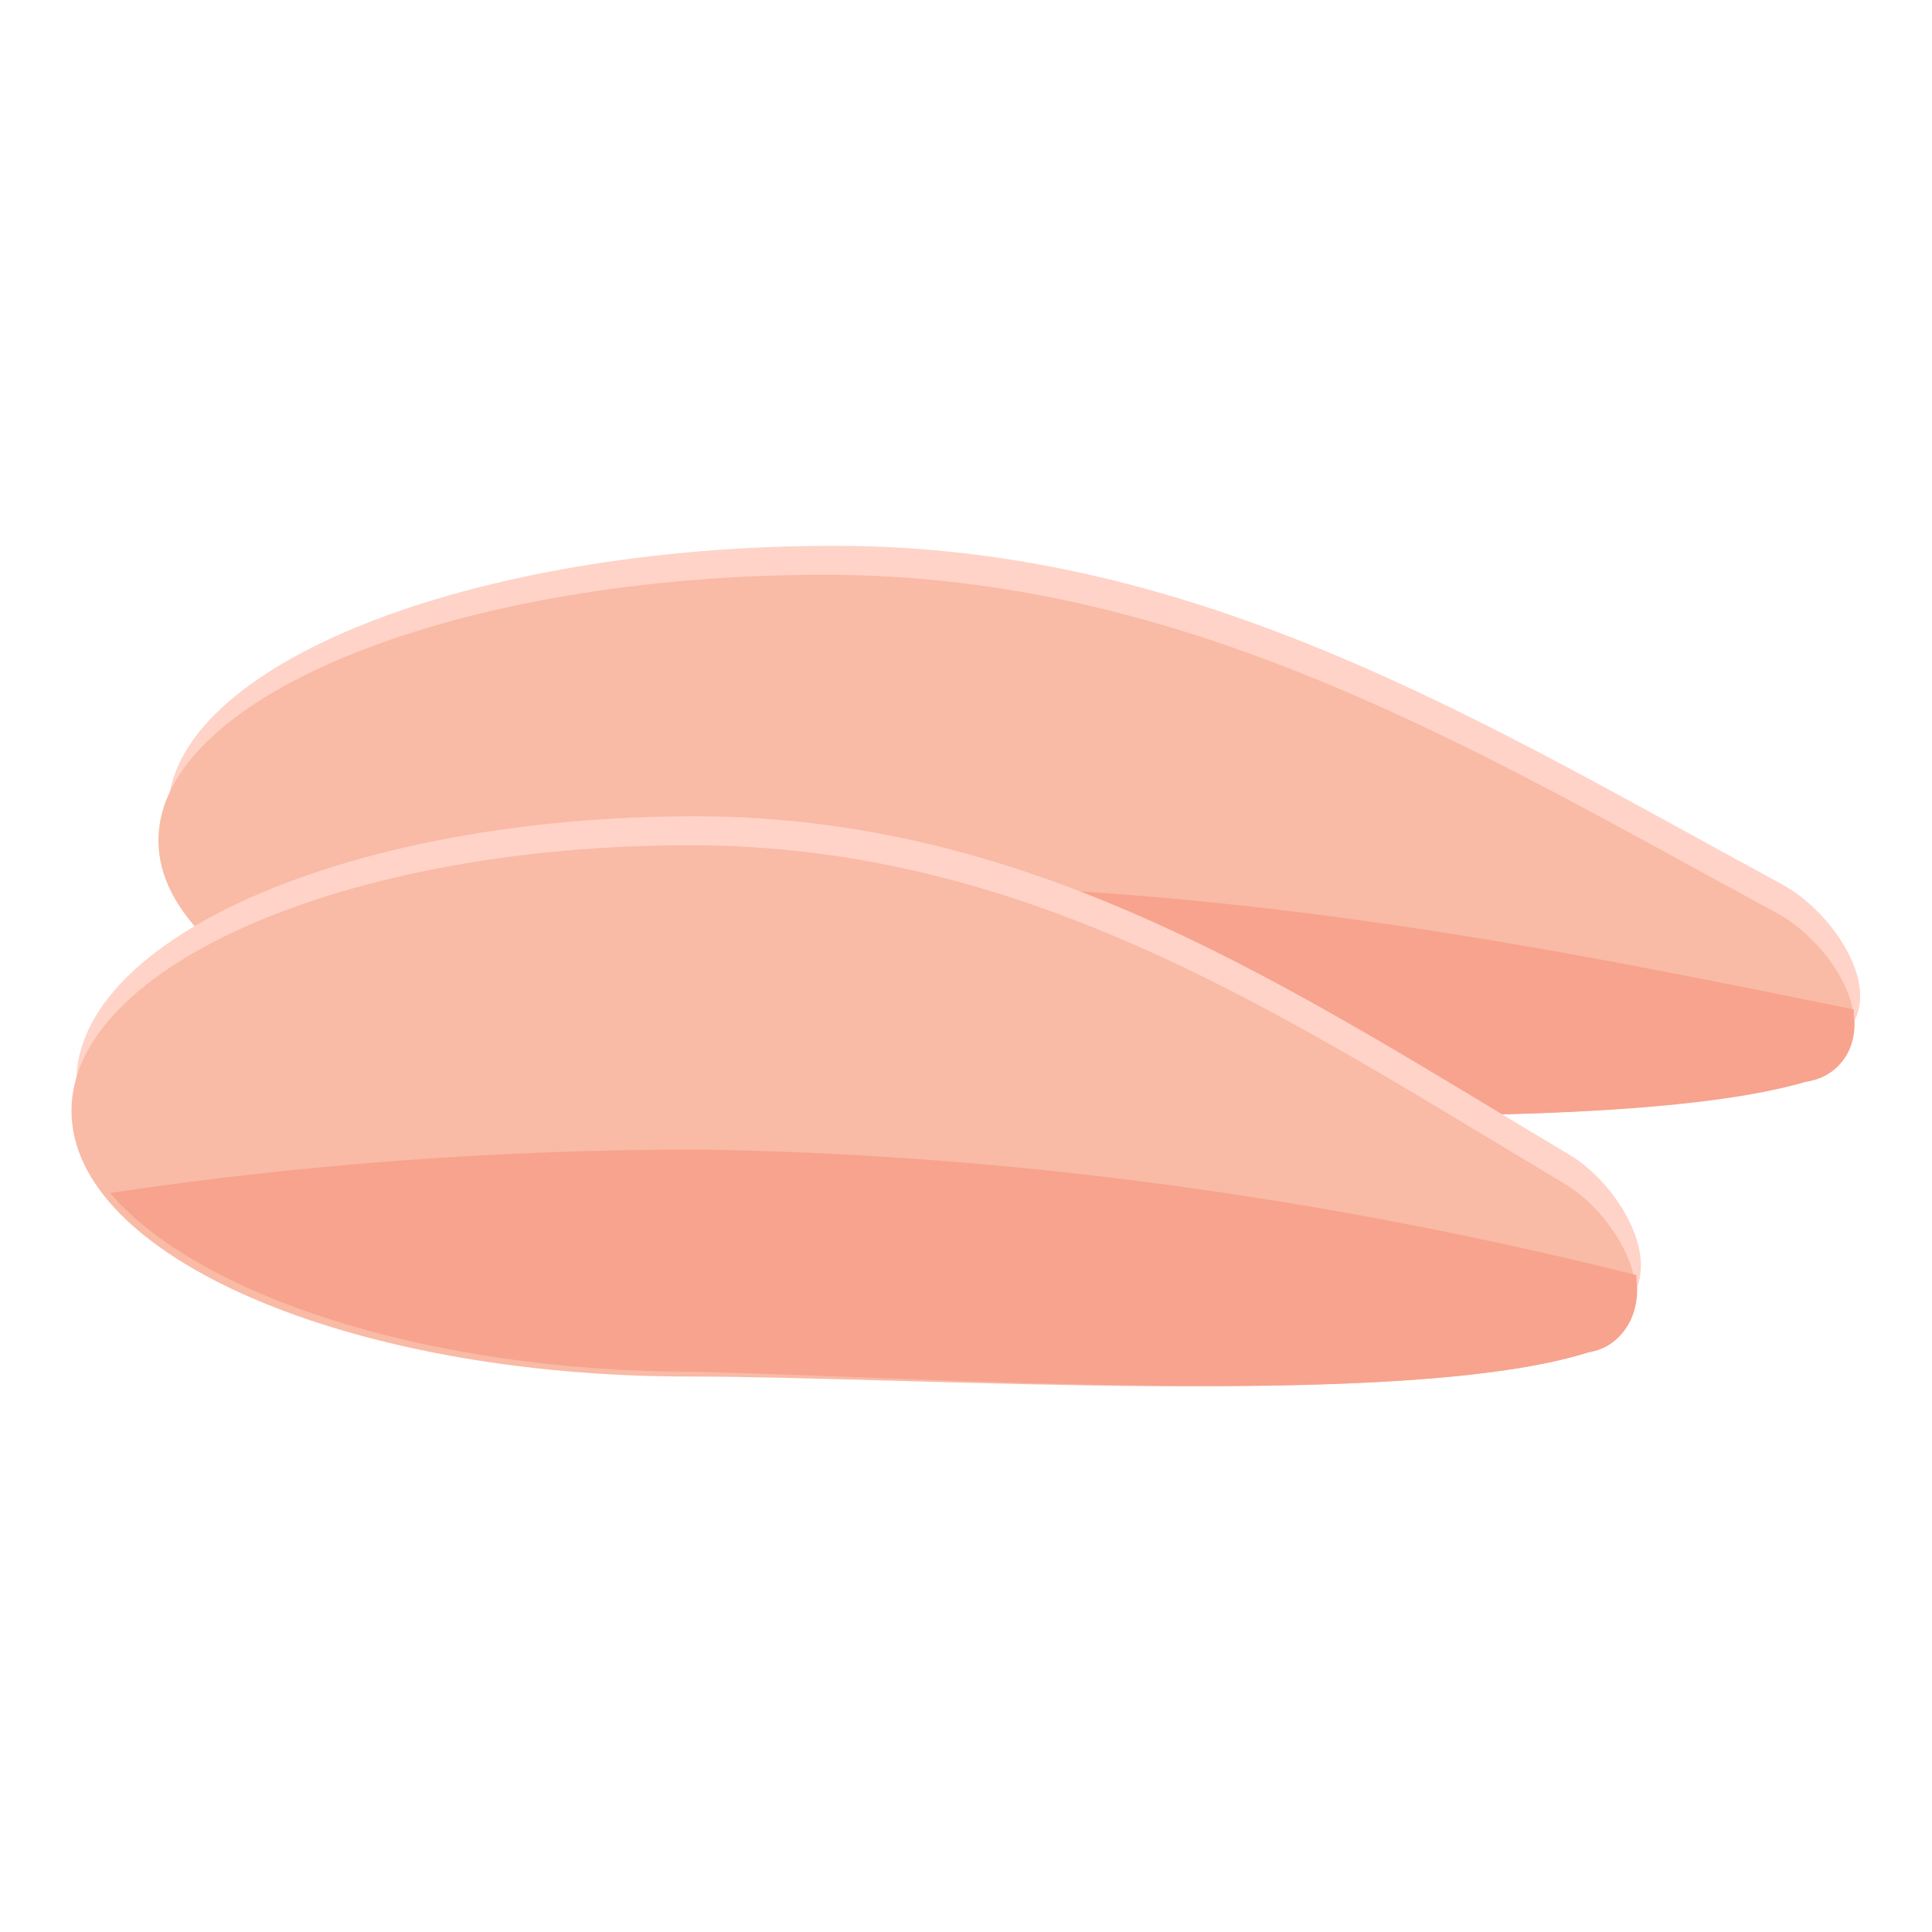
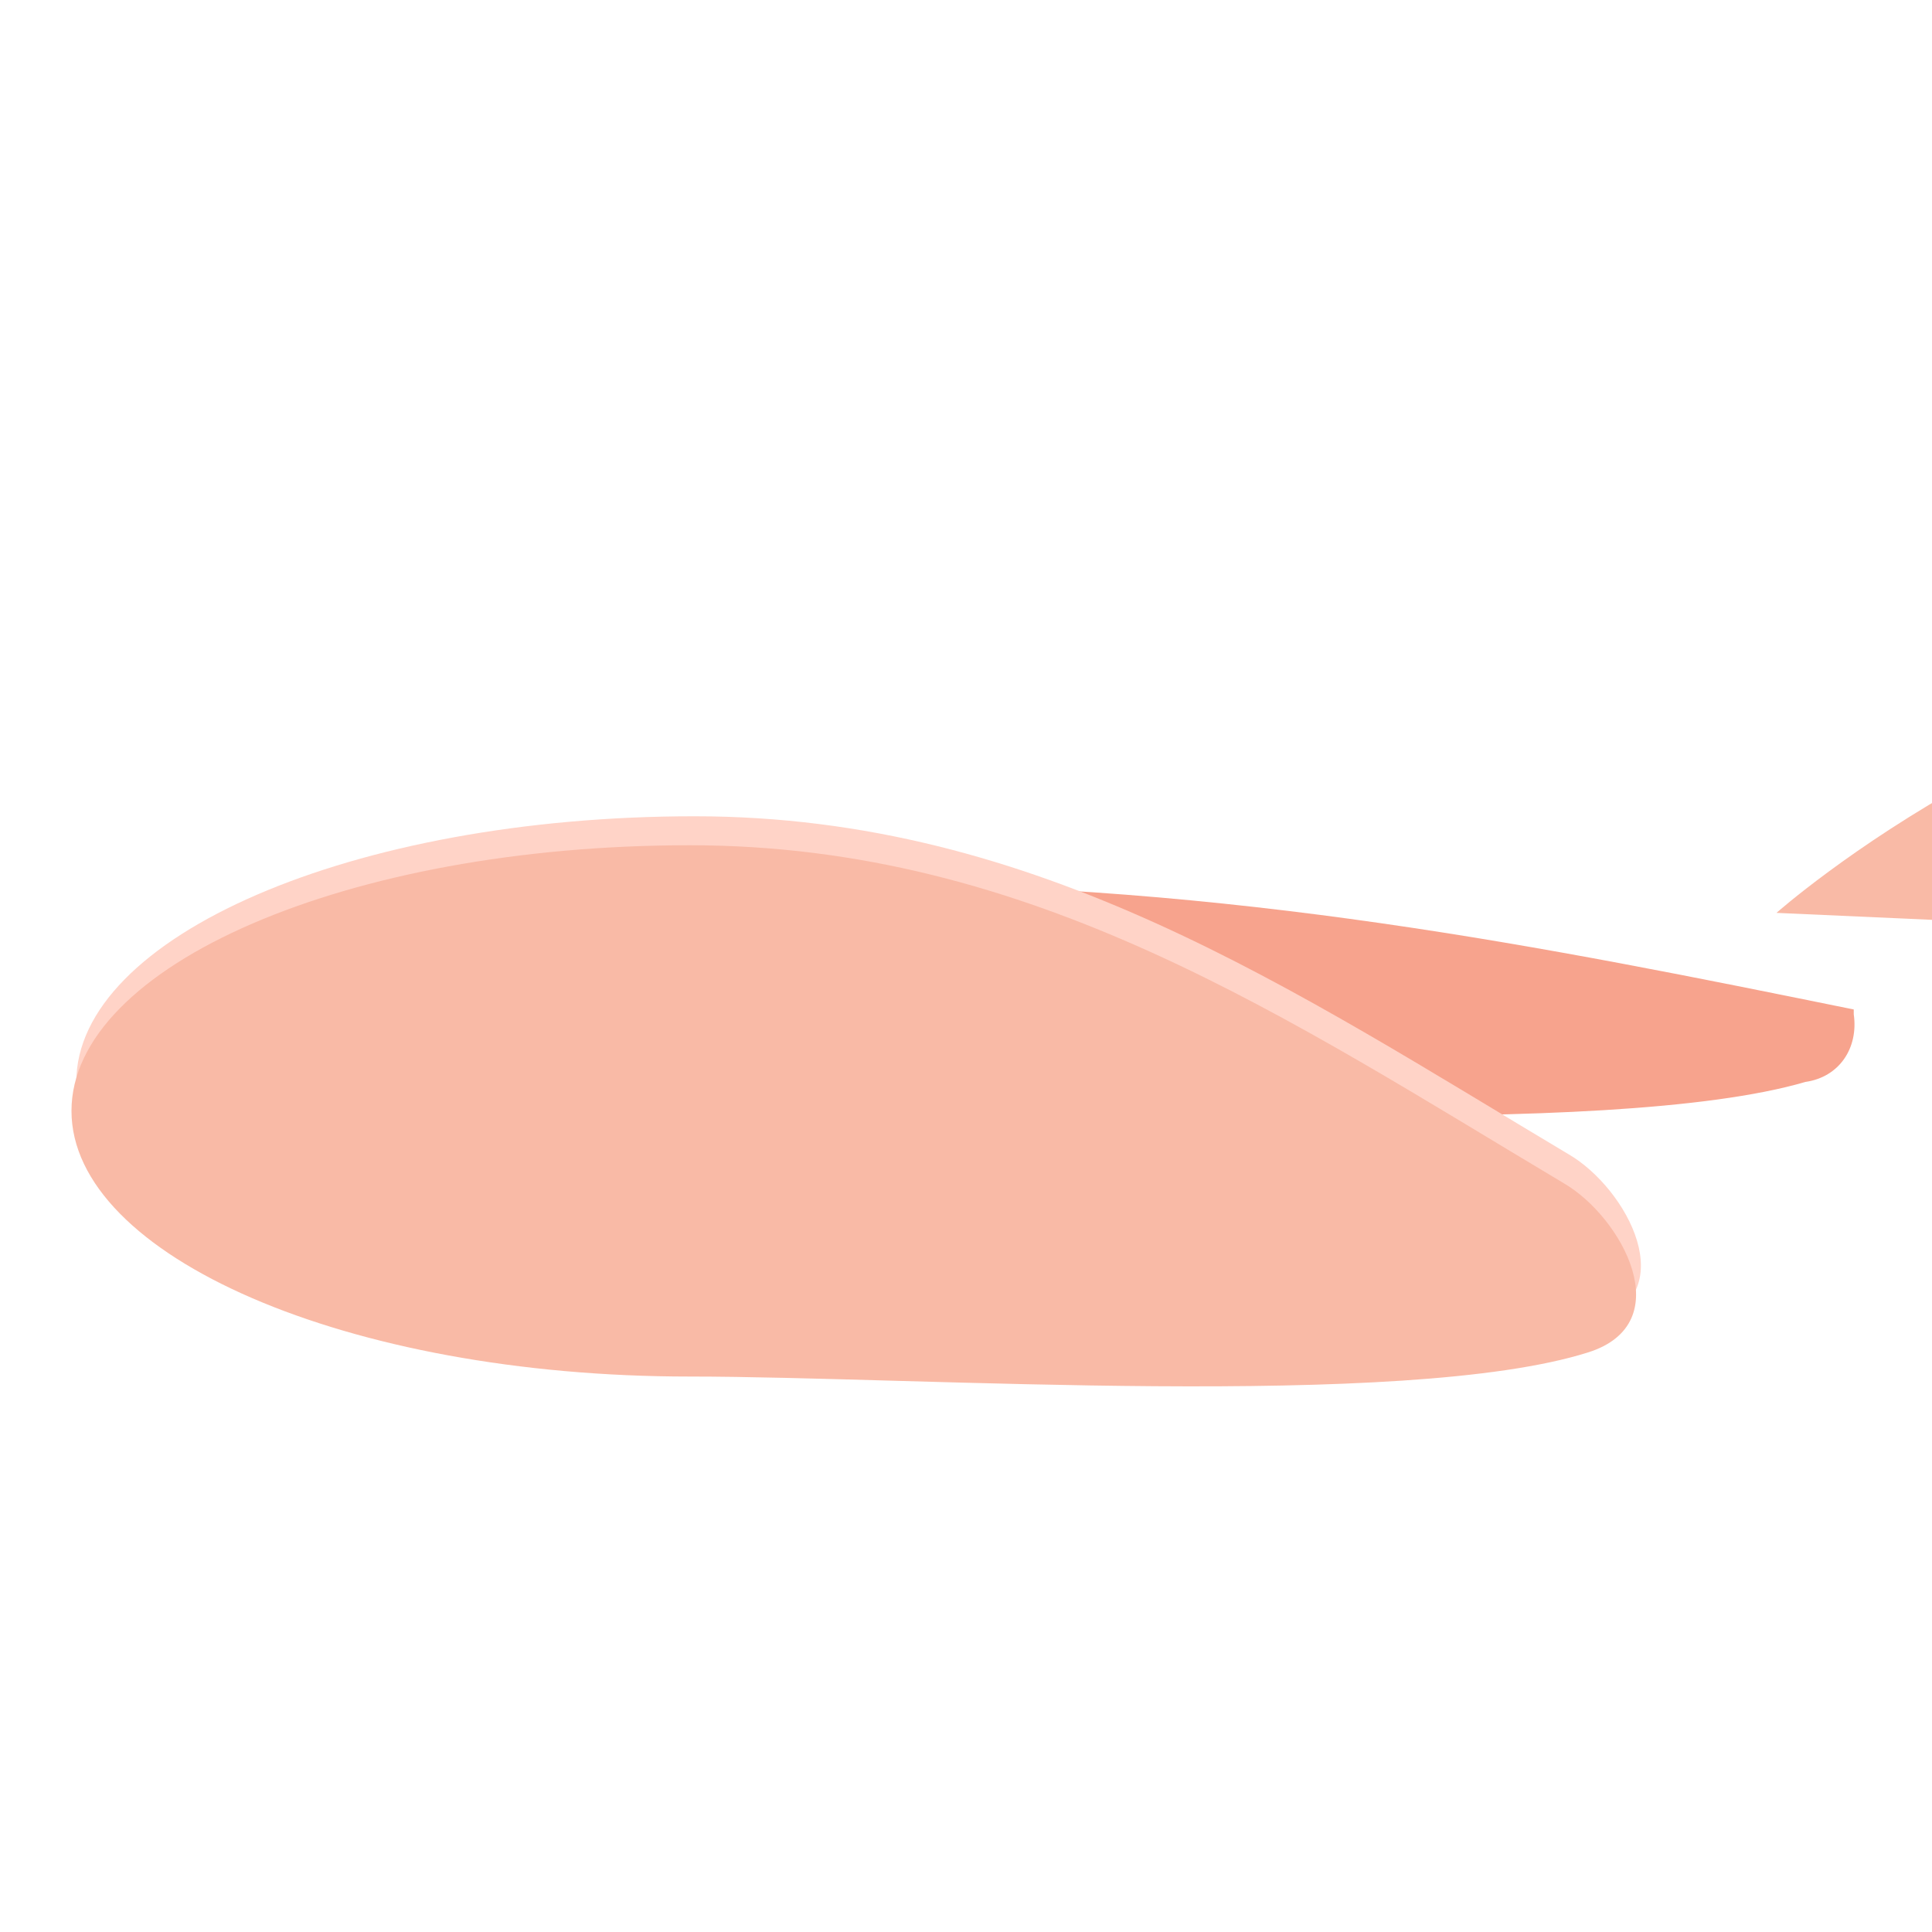
<svg xmlns="http://www.w3.org/2000/svg" id="a" width="40" height="40" viewBox="0 0 40 40">
-   <path d="M36.88,18.3c1.3.7,2.6,2.9.6,3.5-4.1,1.2-15.1.5-20.2.5-7.6,0-13.8-2.5-13.8-5.5s6.2-5.5,13.8-5.5,13.5,3.7,19.6,7Z" fill="#ffd3c7" />
-   <path d="M36.78,18.9c1.3.7,2.6,2.9.5,3.5-4.1,1.2-15.1.5-20.2.5-7.6,0-13.8-2.5-13.8-5.5s6.2-5.5,13.8-5.5,13.6,3.7,19.7,7Z" fill="#f9baa6" />
+   <path d="M36.78,18.9s6.2-5.5,13.8-5.5,13.6,3.7,19.7,7Z" fill="#f9baa6" />
  <path d="M37.38,22.4c.7-.1,1.1-.7,1-1.4v-.1c-6.4-1.3-12.8-2.6-20.8-2.6-4.5-.1-8.9.3-13.4,1,2,2.1,7,3.6,13,3.6,5.1,0,16.1.7,20.2-.5Z" fill="#f7a38d" />
  <path d="M32.48,23.9c1.2.7,2.4,2.9.5,3.5-3.8,1.2-13.9.5-18.6.5-7.1,0-12.8-2.5-12.8-5.5s5.7-5.5,12.8-5.5,12.4,3.6,18.1,7Z" fill="#ffd3c7" />
  <path d="M32.38,24.5c1.2.7,2.4,2.9.5,3.5-3.8,1.2-13.9.5-18.6.5-7.1,0-12.8-2.5-12.8-5.5s5.7-5.5,12.8-5.5,12.4,3.6,18.1,7Z" fill="#f9baa6" />
-   <path d="M32.88,28c.7-.1,1.1-.8,1-1.5v-.1c-6.4-1.6-12.9-2.5-19.4-2.6-4.1,0-8.2.3-12.2.9,1.8,2.1,6.5,3.7,12.1,3.7,4.6.1,14.7.8,18.5-.4Z" fill="#f7a38d" />
</svg>